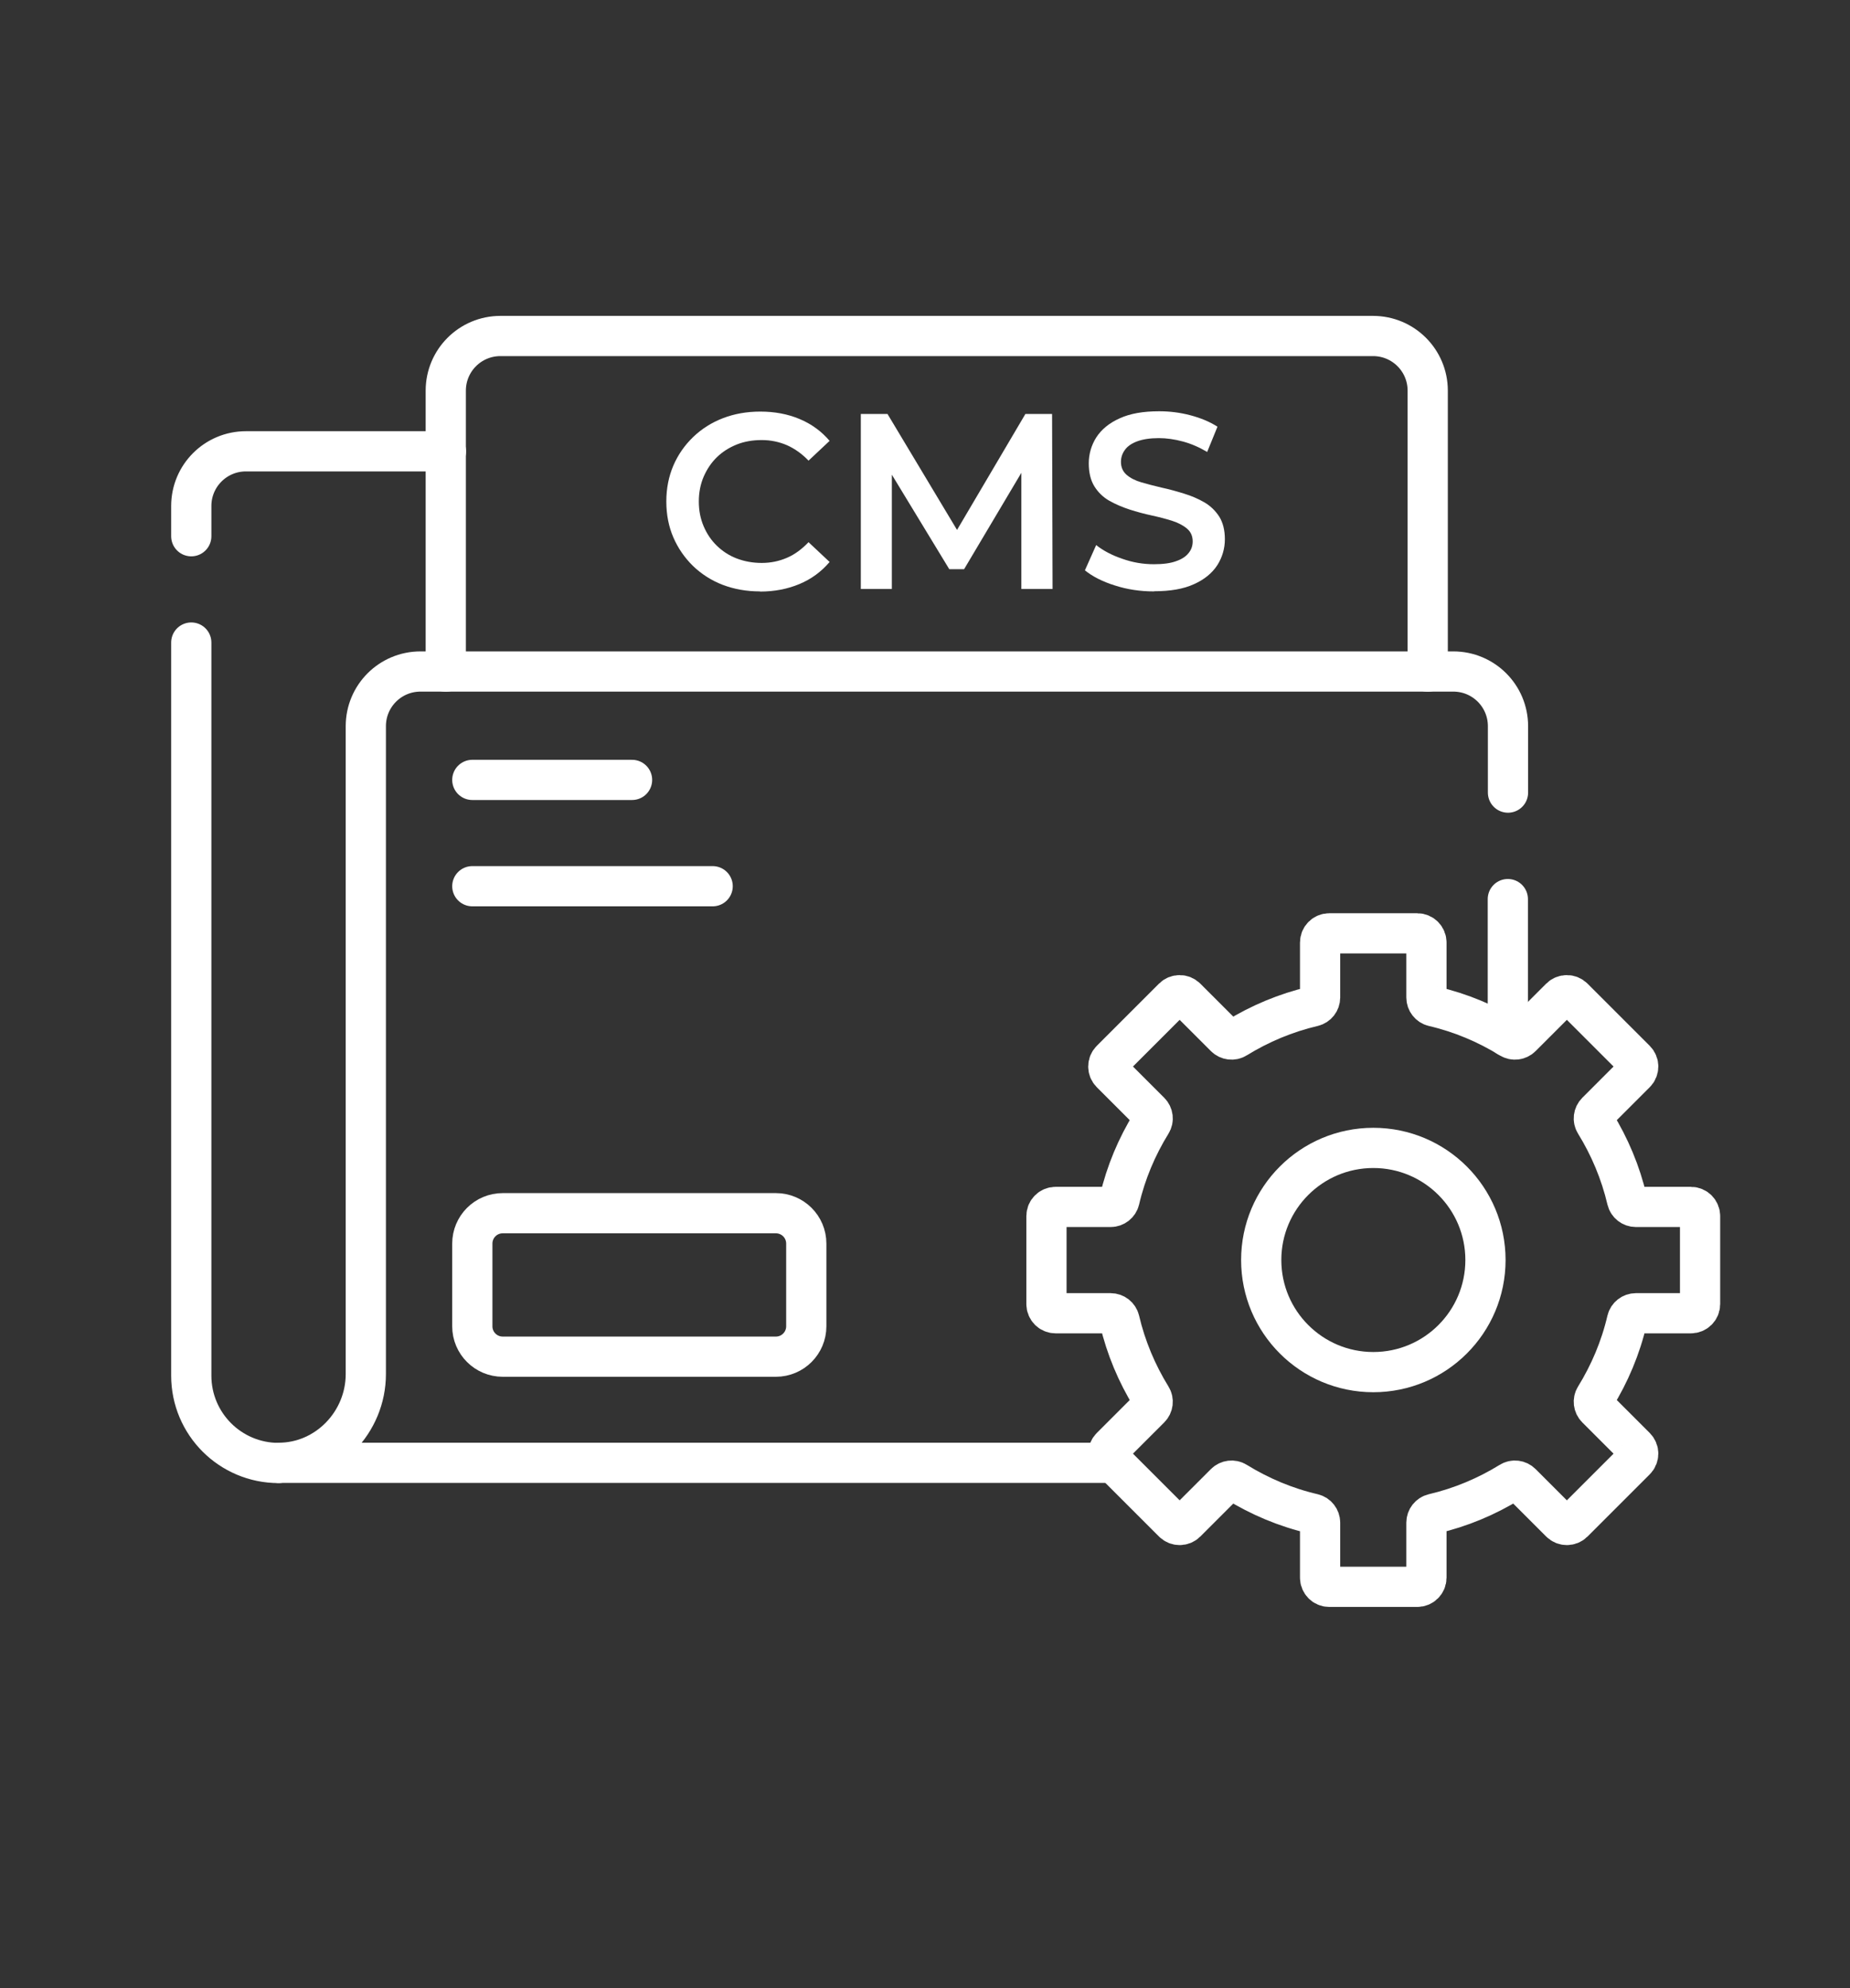
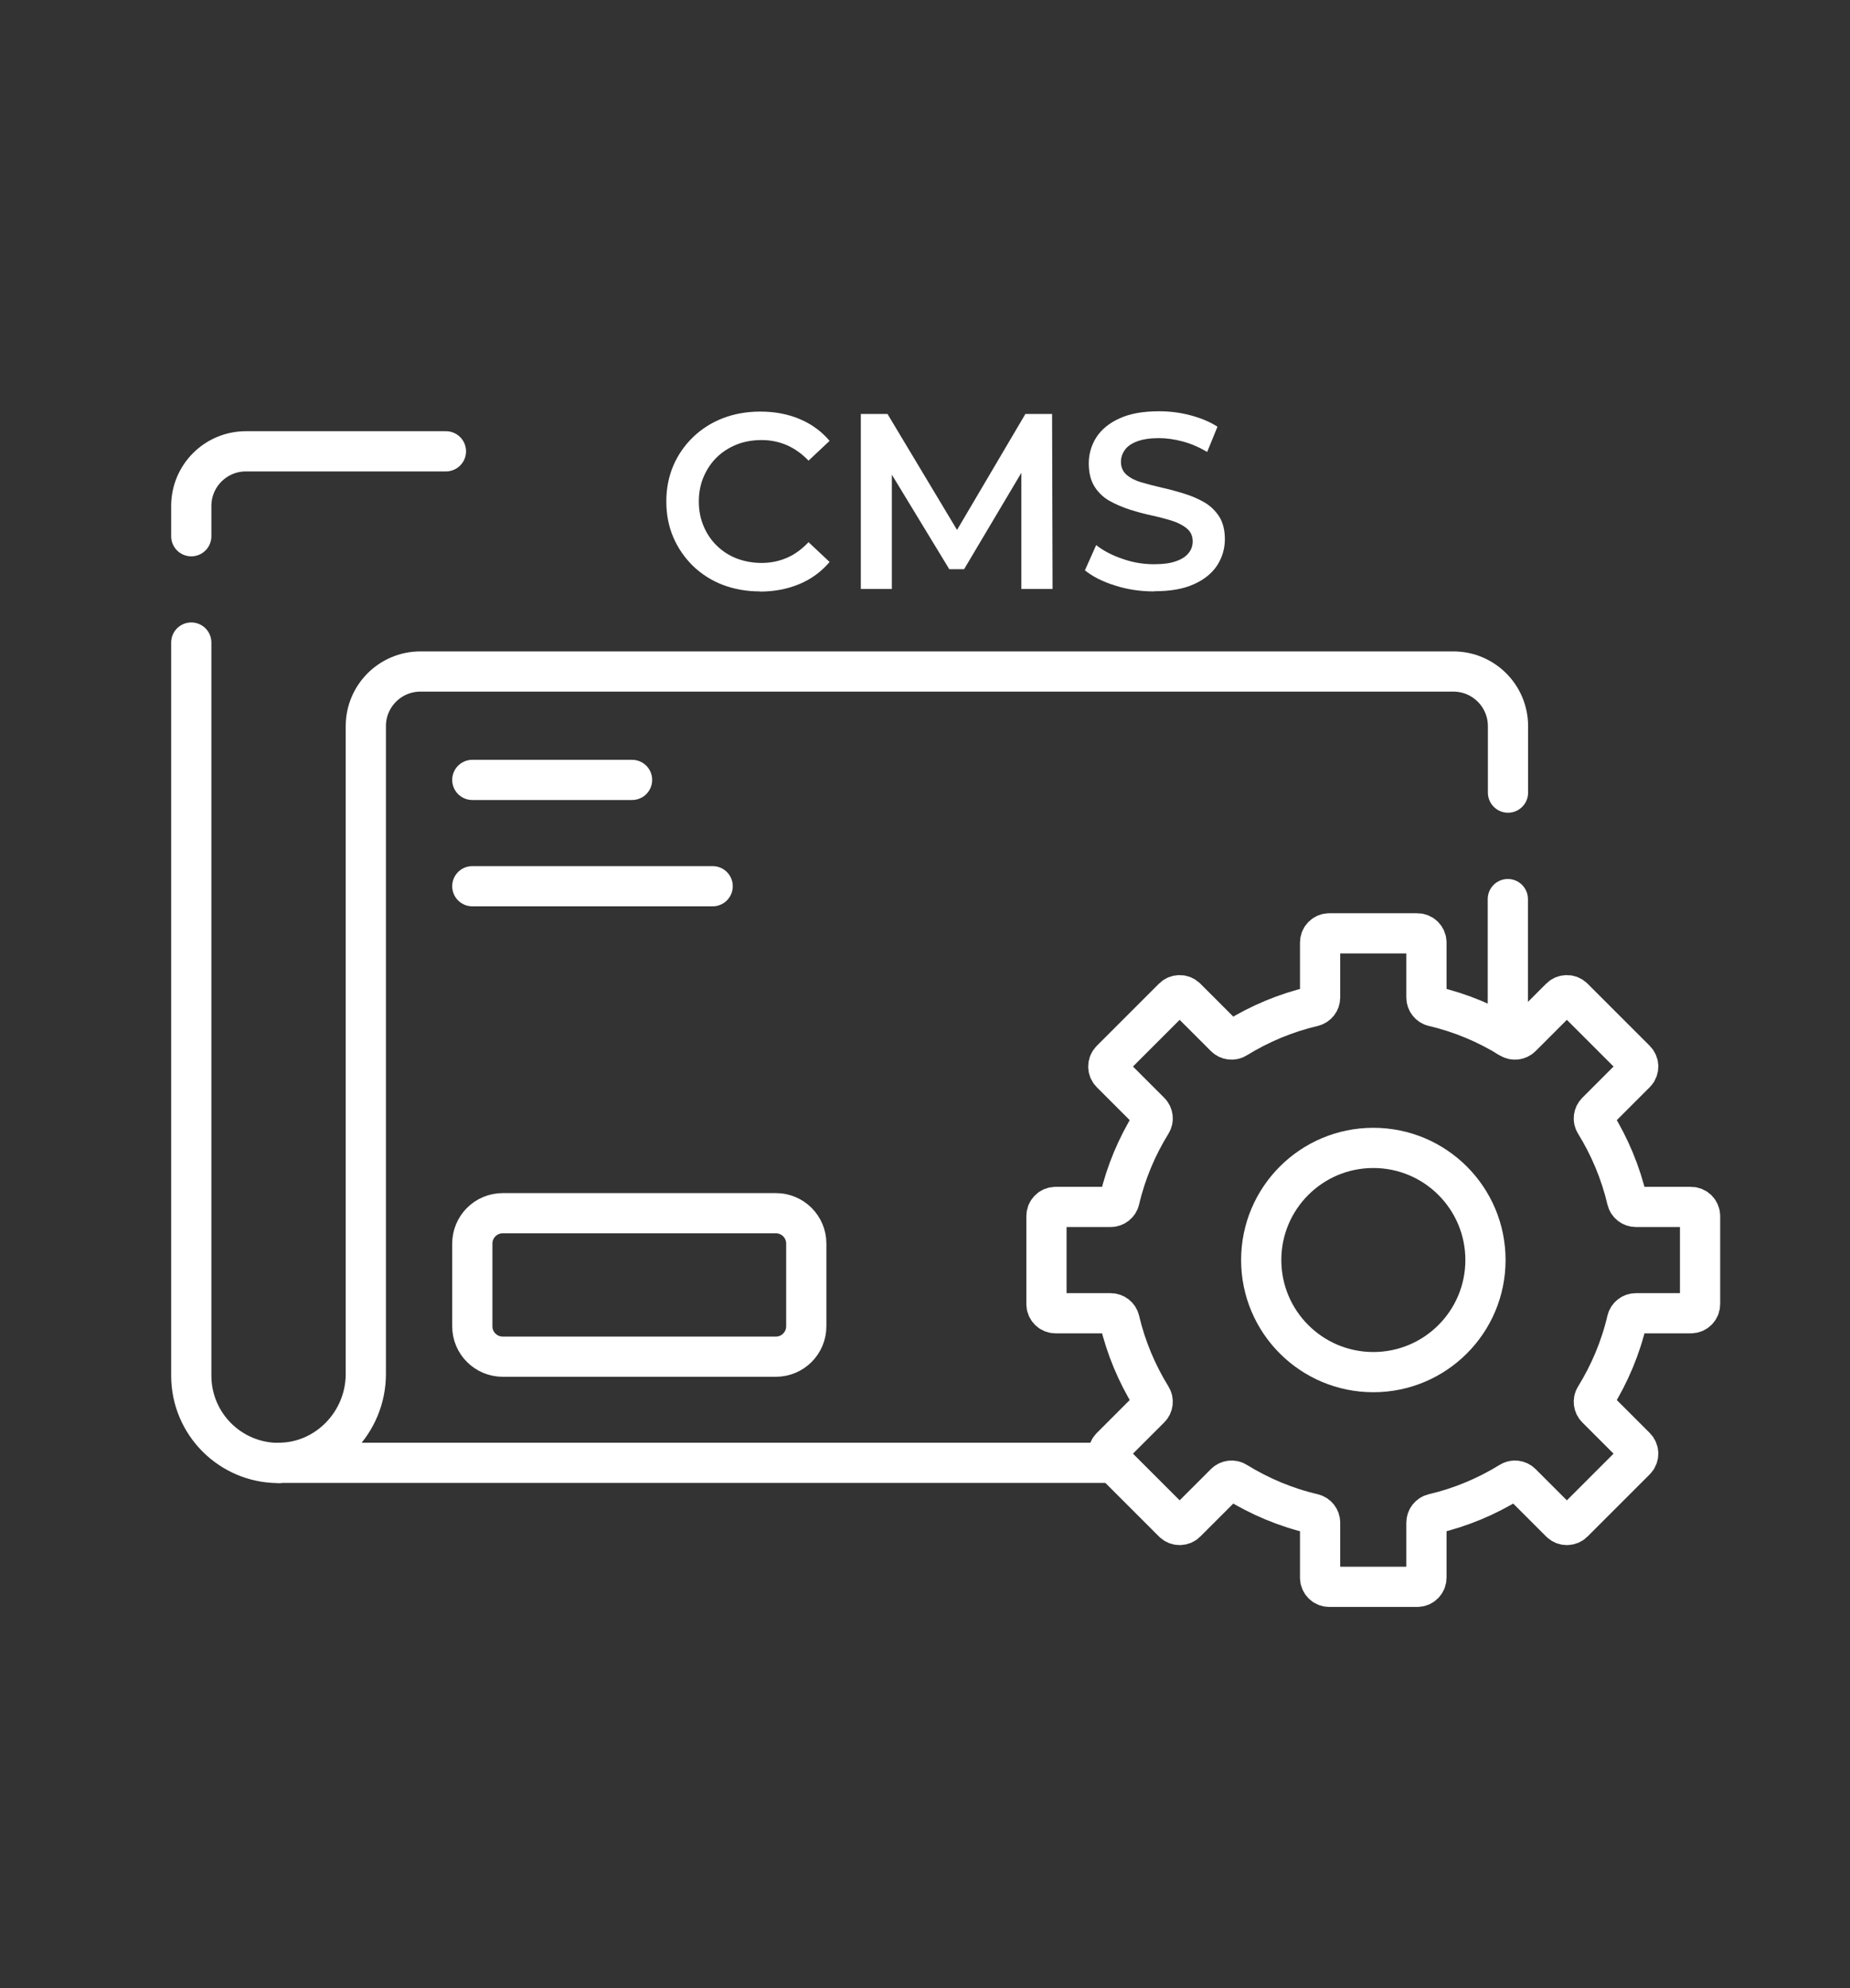
<svg xmlns="http://www.w3.org/2000/svg" id="Layer_6" data-name="Layer 6" viewBox="0 0 115 123.61">
  <rect x="0" y="0" width="115" height="123.61" fill="#333333" stroke="none" />
  <defs>
    <style>
      .cls-1 {
        fill: none;
        stroke: #fff;
        stroke-linecap: round;
        stroke-linejoin: round;
        stroke-width: 2.5px;
      }

      .cls-2 {
        fill: #fff;
      }
    </style>
  </defs>
  <g>
    <path class="cls-1" d="m11.89,33.34v-1.88c0-1.88,1.52-3.4,3.4-3.4h12.43" />
    <path class="cls-1" d="m11.89,39.95v45.58c0,1.5.61,2.86,1.59,3.84.98.98,2.34,1.59,3.84,1.59" />
    <path class="cls-1" d="m69.25,90.95H17.32c3,0,5.42-2.52,5.42-5.52v-40.28c0-1.88,1.52-3.4,3.4-3.4h64.2c1.88,0,3.4,1.52,3.4,3.4v4.13" />
    <line class="cls-1" x1="93.73" y1="64.46" x2="93.73" y2="55.9" />
    <path class="cls-1" d="m48.23,84.35h-16.98c-1.04,0-1.89-.84-1.89-1.89v-5.14c0-1.04.84-1.89,1.89-1.89h16.98c1.04,0,1.89.84,1.89,1.89v5.14c0,1.04-.84,1.89-1.89,1.89Z" />
    <line class="cls-1" x1="29.36" y1="48.49" x2="39.29" y2="48.49" />
    <line class="cls-1" x1="29.36" y1="55.1" x2="44.3" y2="55.1" />
-     <path class="cls-1" d="m88.75,41.76v-17.47c0-1.88-1.52-3.4-3.4-3.4H31.11c-1.88,0-3.4,1.52-3.4,3.4v17.47" />
    <path class="cls-1" d="m105.68,81.08v-5.47c0-.31-.25-.57-.57-.57h-3.42c-.26,0-.49-.18-.55-.43-.4-1.71-1.08-3.32-1.98-4.78-.14-.22-.1-.51.08-.69l2.43-2.43c.22-.22.22-.58,0-.8l-3.87-3.87c-.22-.22-.58-.22-.8,0l-2.43,2.43c-.18.18-.47.22-.69.08-1.46-.9-3.06-1.58-4.78-1.98-.25-.06-.43-.29-.43-.55v-3.42c0-.31-.25-.57-.57-.57h-5.47c-.31,0-.57.25-.57.57v3.42c0,.26-.18.49-.43.55-1.71.4-3.32,1.08-4.78,1.98-.22.14-.51.1-.69-.08l-2.43-2.43c-.22-.22-.58-.22-.8,0l-3.87,3.87c-.22.22-.22.58,0,.8l2.43,2.43c.18.18.22.47.08.69-.9,1.46-1.58,3.06-1.98,4.78-.06.25-.29.43-.55.43h-3.42c-.31,0-.57.25-.57.57v5.47c0,.31.25.57.57.57h3.42c.26,0,.49.18.55.43.4,1.71,1.08,3.32,1.98,4.78.14.22.1.51-.08.69l-2.43,2.43c-.22.22-.22.58,0,.8l3.87,3.87c.22.22.58.22.8,0l2.43-2.43c.18-.18.47-.22.69-.08,1.46.9,3.06,1.58,4.78,1.98.25.06.43.29.43.55v3.42c0,.31.25.57.57.57h5.47c.31,0,.57-.25.57-.57v-3.42c0-.26.18-.49.43-.55,1.71-.4,3.32-1.08,4.78-1.98.22-.14.51-.1.69.08l2.43,2.43c.22.22.58.22.8,0l3.87-3.87c.22-.22.22-.58,0-.8l-2.43-2.43c-.18-.18-.22-.47-.08-.69.9-1.46,1.58-3.06,1.98-4.78.06-.25.29-.43.55-.43h3.42c.31,0,.57-.25.57-.57Z" />
    <circle class="cls-1" cx="85.37" cy="78.34" r="6.97" />
  </g>
  <g>
    <path class="cls-2" d="m47.24,36.77c-.84,0-1.61-.14-2.32-.41-.7-.27-1.32-.67-1.84-1.17-.52-.51-.93-1.1-1.22-1.77-.29-.67-.44-1.42-.44-2.24s.15-1.56.44-2.24c.29-.67.7-1.26,1.23-1.77.53-.51,1.15-.9,1.85-1.17s1.48-.41,2.32-.41c.89,0,1.7.15,2.44.46.74.31,1.36.76,1.87,1.36l-1.31,1.23c-.4-.42-.85-.74-1.34-.96-.49-.21-1.01-.32-1.57-.32s-1.09.09-1.56.28-.88.45-1.23.79c-.35.34-.62.75-.82,1.21-.2.47-.3.98-.3,1.54s.1,1.07.3,1.54c.2.47.47.87.82,1.21s.76.61,1.23.79.99.28,1.56.28,1.08-.11,1.57-.32c.49-.21.93-.54,1.34-.97l1.31,1.23c-.51.6-1.13,1.06-1.87,1.37-.74.31-1.55.47-2.46.47Z" />
    <path class="cls-2" d="m53.51,36.62v-10.88h1.66l4.76,7.94h-.87l4.68-7.94h1.66l.03,10.88h-1.94v-7.88h.39l-3.95,6.65h-.92l-4.04-6.65h.47v7.88h-1.93Z" />
    <path class="cls-2" d="m71.73,36.77c-.85,0-1.66-.12-2.43-.37-.77-.24-1.39-.56-1.86-.94l.7-1.57c.43.34.97.63,1.62.85.64.23,1.3.34,1.97.34.57,0,1.03-.06,1.38-.19.35-.12.61-.29.78-.51.17-.21.25-.45.25-.72,0-.33-.12-.6-.36-.8s-.55-.36-.92-.48c-.38-.12-.8-.23-1.26-.33-.46-.1-.92-.22-1.38-.37-.46-.15-.88-.33-1.27-.55-.38-.22-.69-.52-.92-.89s-.35-.85-.35-1.43.16-1.13.47-1.62c.32-.49.8-.89,1.45-1.18.65-.3,1.47-.44,2.46-.44.65,0,1.3.08,1.94.25.64.17,1.2.4,1.68.71l-.64,1.57c-.49-.29-.99-.51-1.51-.65-.52-.14-1.02-.21-1.49-.21-.55,0-1,.07-1.35.2s-.61.31-.77.54c-.16.22-.24.47-.24.74,0,.33.12.6.35.8.23.2.54.36.92.47.38.11.8.22,1.27.33.47.1.93.23,1.38.37.46.14.88.32,1.26.54.38.22.69.52.93.89.23.37.35.84.35,1.41s-.16,1.12-.47,1.61c-.32.49-.8.89-1.45,1.18-.65.3-1.48.44-2.47.44Z" />
  </g>
</svg>